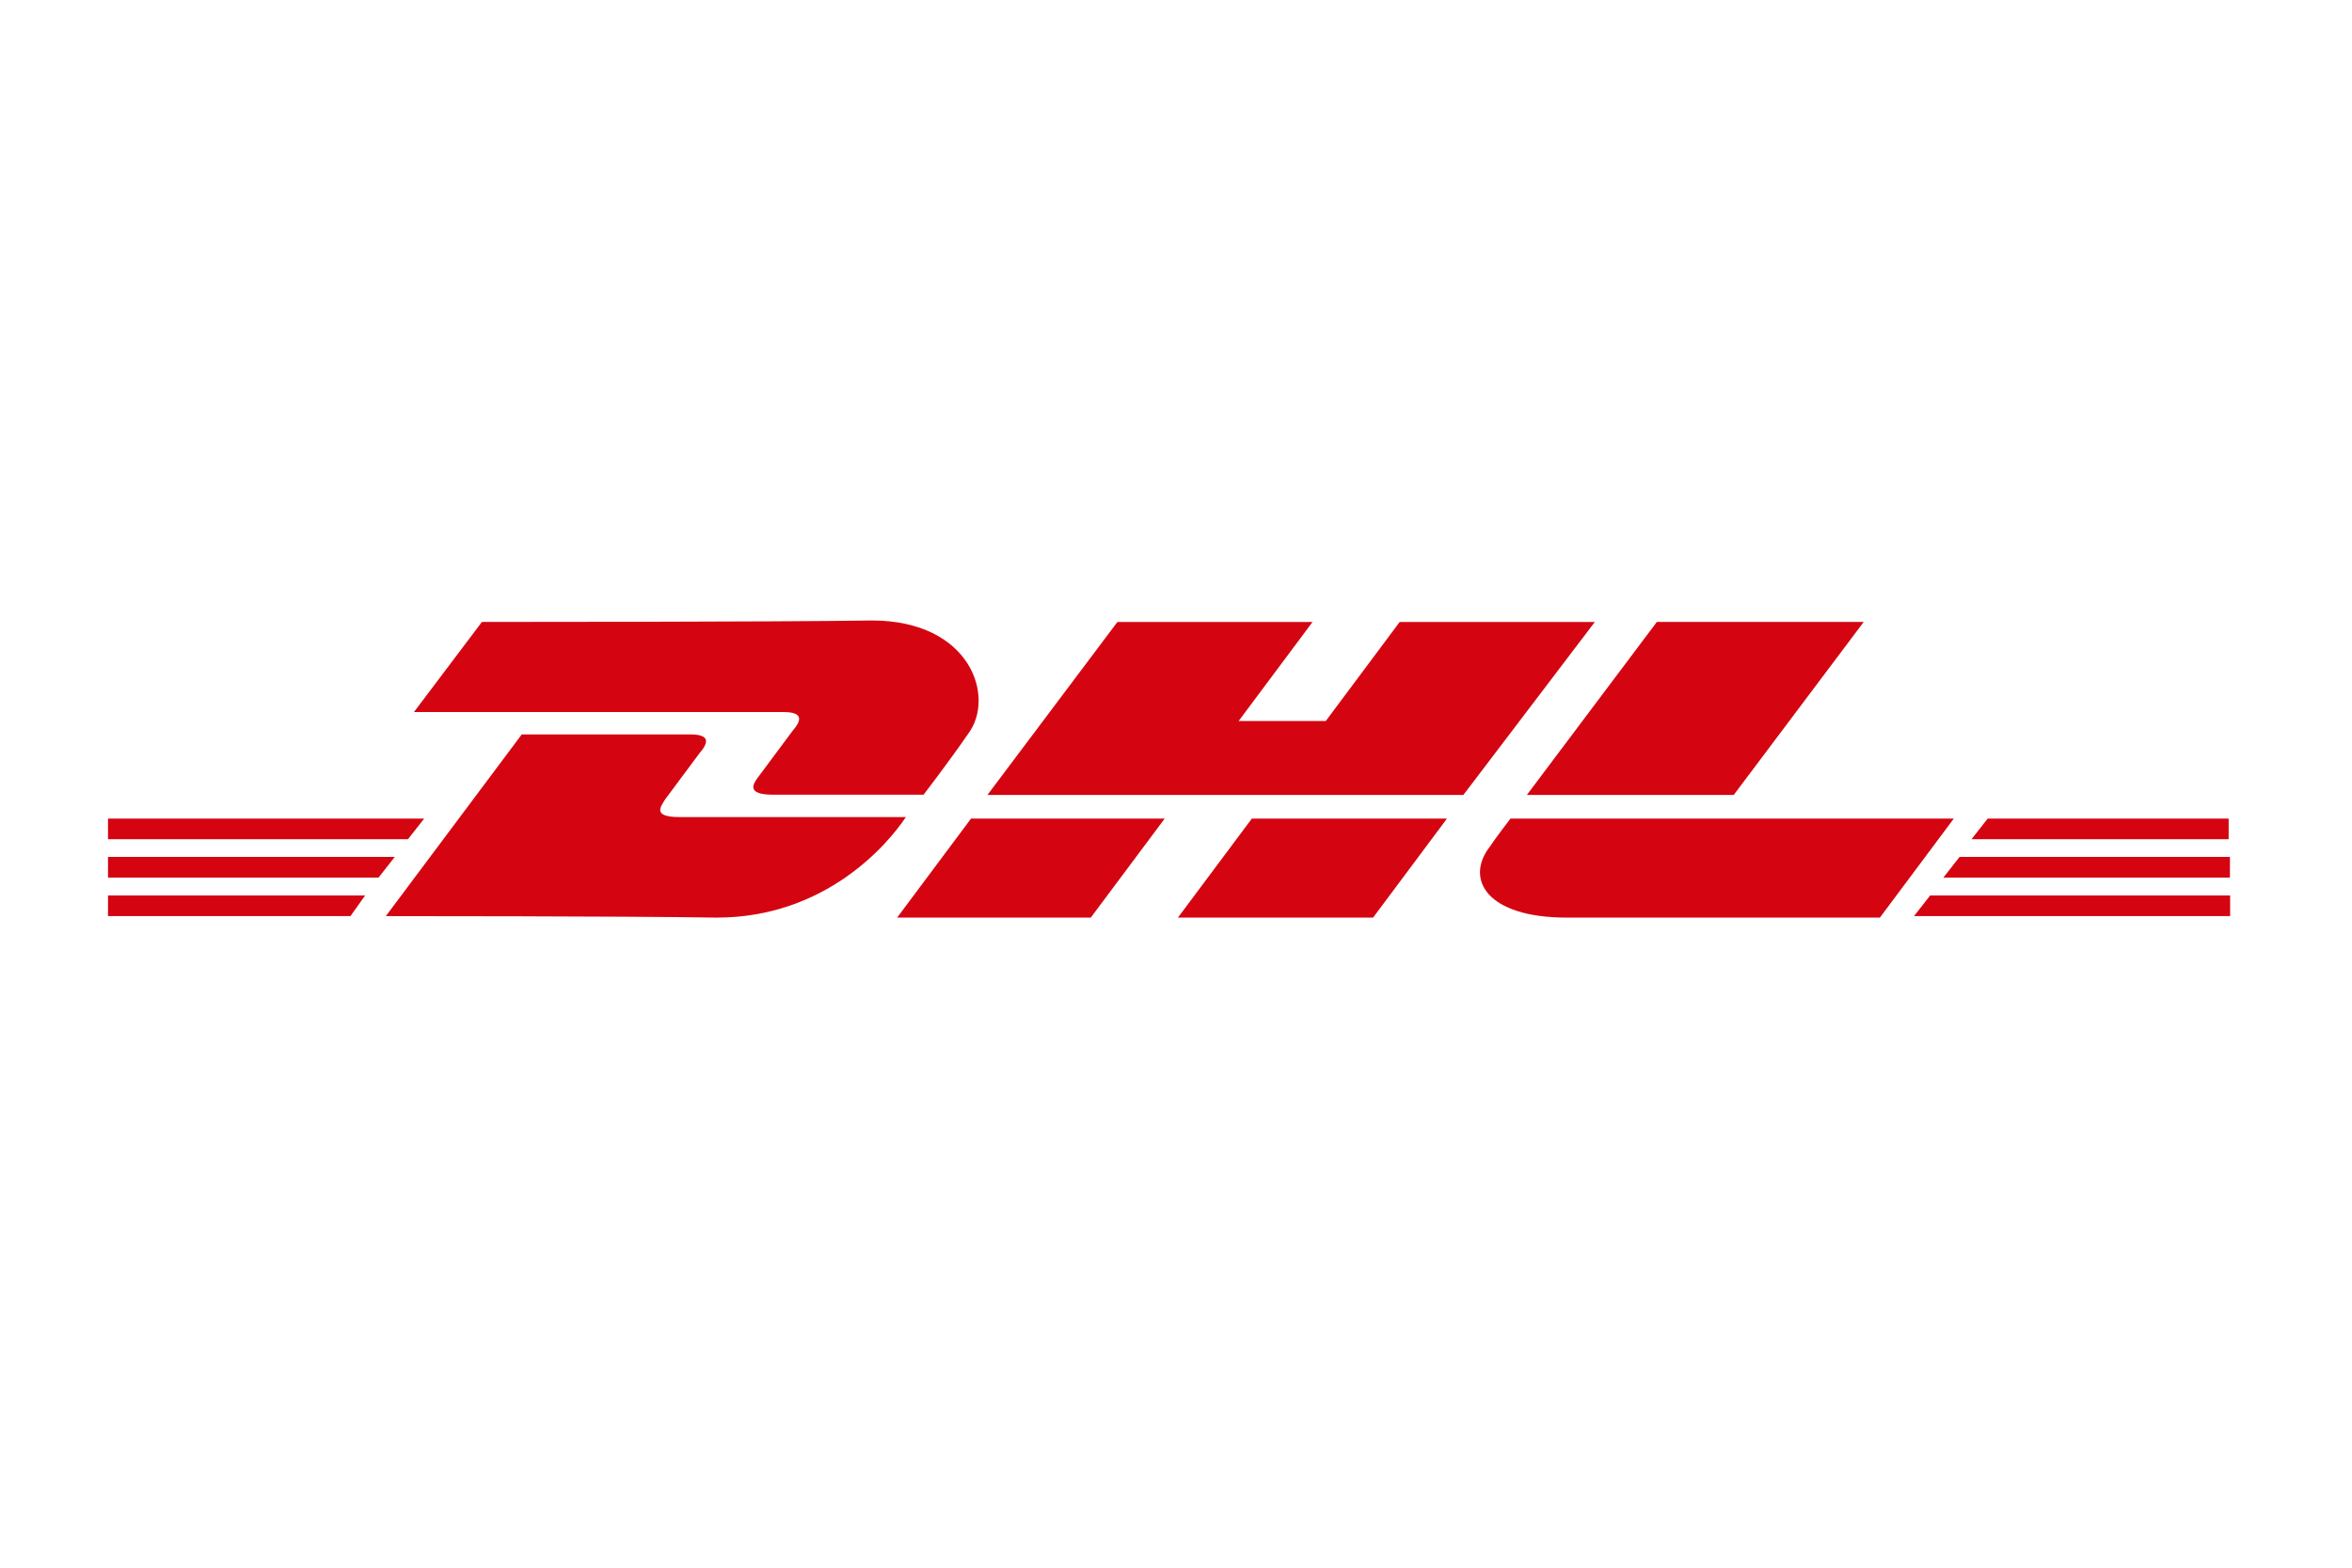
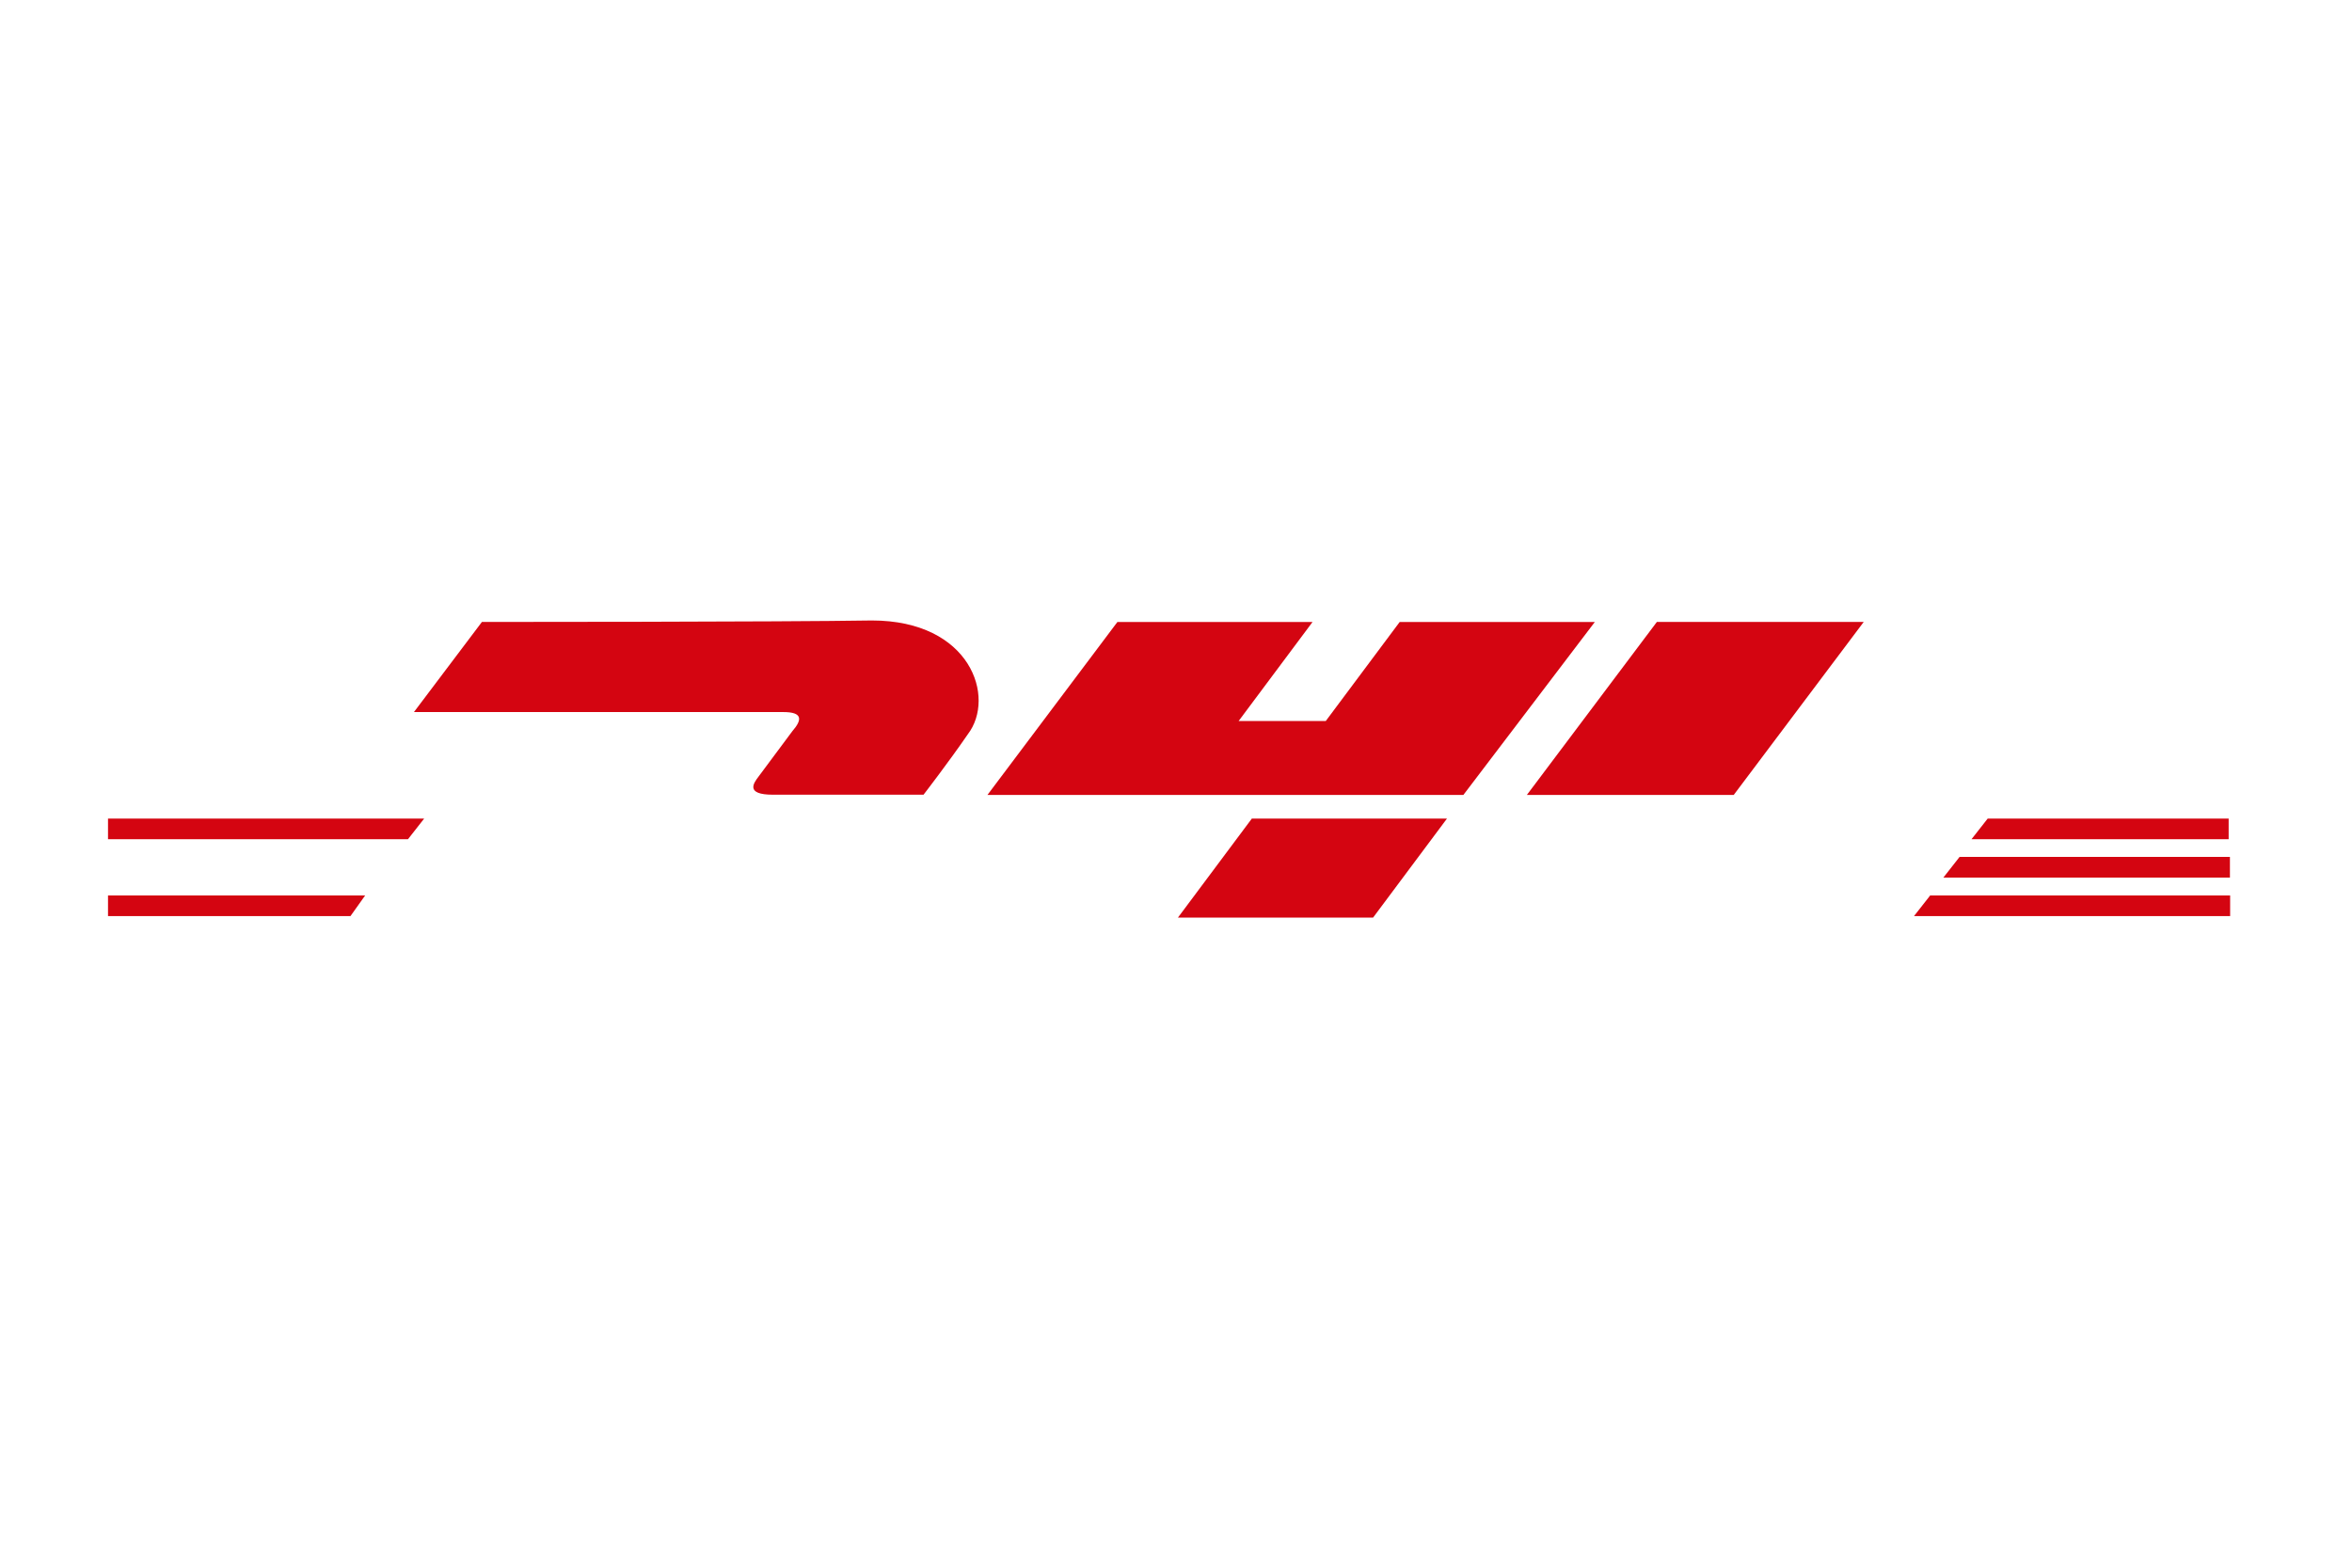
<svg xmlns="http://www.w3.org/2000/svg" id="Layer_1" viewBox="0 0 1104 736">
  <defs>
    <style>      .st0 {        fill: #d40511;      }    </style>
  </defs>
  <path class="st0" d="M50.7,420.4h120.7l-6.9,9.7H50.7v-9.7Z" />
  <path class="st0" d="M1046.1,430.1h-147.7l7.6-9.7h140.8v9.7h-.7Z" />
-   <path class="st0" d="M50.7,402.3h134.6l-7.6,9.7H50.7v-9.7Z" />
  <path class="st0" d="M50.7,384.3h148.4l-7.6,9.7H50.7v-9.7Z" />
  <path class="st0" d="M1046.1,412h-133.9l7.6-9.7h126.9v9.7h-.7Z" />
  <path class="st0" d="M933,384.3h113.1v9.7h-120.7l7.6-9.7Z" />
-   <path class="st0" d="M181.1,430.1l63.8-85.3h79.1c9,0,9,3.5,4.2,9-4.2,5.5-11.8,16-16,21.5-2.1,3.5-6.2,8.3,6.9,8.3h106.1c-8.3,12.5-37.5,47.2-88.8,47.2-41.6-.7-155.4-.7-155.4-.7Z" />
-   <path class="st0" d="M546.7,384.3l-34.7,46.5h-90.9l34.7-46.5h90.9Z" />
  <path class="st0" d="M679.2,384.3l-34.7,46.5h-91.6l34.7-46.5h91.6Z" />
-   <path class="st0" d="M709,384.3s-6.9,9-9.7,13.2c-11.8,15.3-1.4,33.3,36.1,33.3h147l34.7-46.5h-208.1Z" />
  <path class="st0" d="M226.2,292l-31.9,42.3h173.4c9,0,9,3.5,4.2,9-4.2,5.5-11.8,16-16,21.5-2.1,2.8-6.2,8.3,6.9,8.3h70.7s11.8-15.3,20.8-28.4c13.2-17.3,1.4-53.4-45.1-53.4-41.6.7-183.1.7-183.1.7Z" />
  <path class="st0" d="M686.8,373.2h-223.3l61-81.2h91.6l-34.7,46.5h40.9l34.7-46.5h91.6l-61.7,81.2Z" />
  <path class="st0" d="M874.8,292l-61,81.2h-97.1l61-81.2h97.1Z" />
</svg>